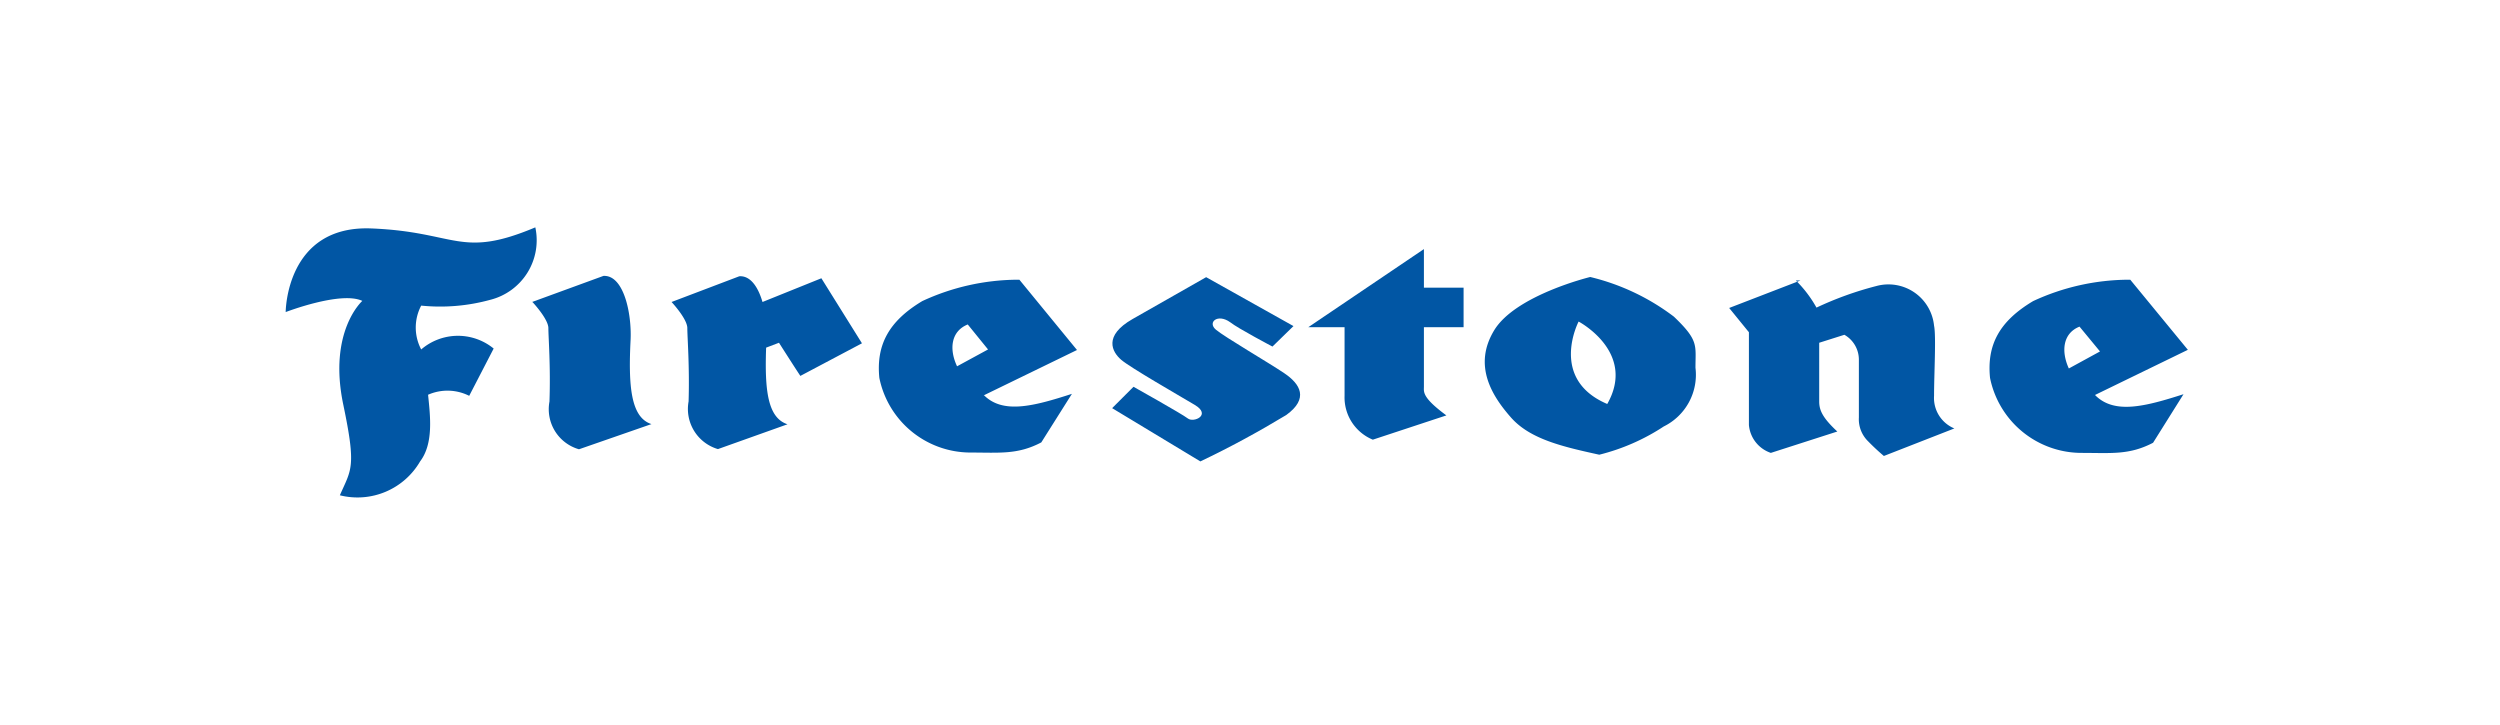
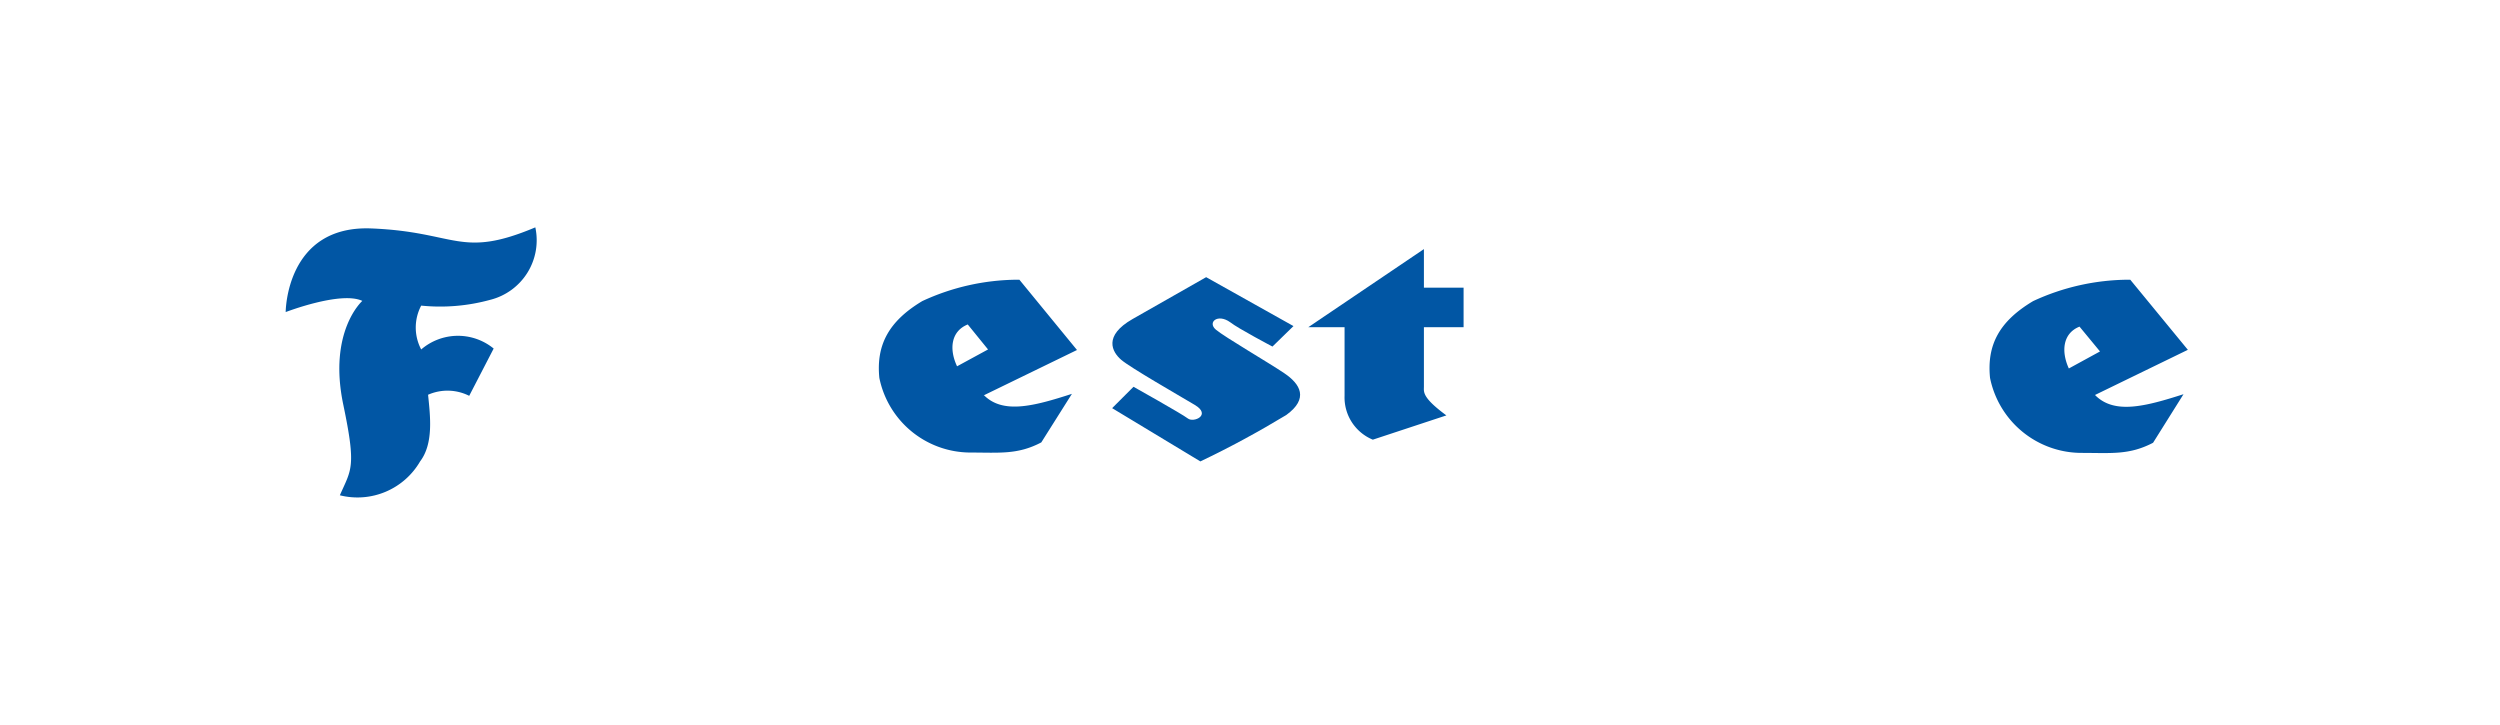
<svg xmlns="http://www.w3.org/2000/svg" viewBox="0 0 138 40">
  <defs>
    <style>.cls-1{fill:none;}.cls-2{fill:#0156a4;}</style>
  </defs>
  <g id="Layer_2" data-name="Layer 2">
    <g id="Layer_2_copy" data-name="Layer 2 copy">
-       <rect class="cls-1" width="138" height="40" rx="5" />
-     </g>
+       </g>
    <g id="Layer_3" data-name="Layer 3">
      <g id="Layer_2-2" data-name="Layer 2">
        <g id="Layer_1-2" data-name="Layer 1-2">
          <path class="cls-2" d="M15.77,17.23h0s0-4.81,4.73-4.62,4.89,1.69,9.05-.06a3.39,3.39,0,0,1-2.49,4,10.42,10.42,0,0,1-3.81.32,2.59,2.59,0,0,0,0,2.42,3.11,3.11,0,0,1,4-.05L25.9,21.85a2.66,2.66,0,0,0-2.27-.06c.12,1.19.31,2.69-.44,3.68a4,4,0,0,1-4.43,1.87c.63-1.44.92-1.51.19-5C18.1,18.29,20,16.61,20,16.61c-1.18-.56-4.24.62-4.24.62" />
-           <path class="cls-2" d="M29.37,16.67l3.94-1.44c1.12-.06,1.56,2.06,1.5,3.5-.13,2.56,0,4.31,1.15,4.68l-4,1.39a2.3,2.3,0,0,1-1.63-2.63c.07-1.94-.06-3.56-.06-4.06s-.87-1.43-.87-1.43" />
-           <path class="cls-2" d="M43,18.92s.93,1.46,1.18,1.83l3.4-1.8-2.24-3.59-3.25,1.31c-.24-.82-.66-1.46-1.28-1.42l-3.74,1.42s.87.93.87,1.44.13,2.11.07,4.05a2.31,2.31,0,0,0,1.62,2.63l3.84-1.37c-1.11-.36-1.26-1.92-1.18-4.23Z" />
          <path class="cls-2" d="M54.33,21.81l5.12-2.49-3.18-3.88h-.11a12.64,12.64,0,0,0-5.25,1.18c-1.87,1.12-2.55,2.44-2.37,4.24a5.14,5.14,0,0,0,5,4.12c1.62,0,2.63.13,3.94-.56l1.69-2.68c-2.13.69-3.82,1.13-4.87.06m-1.47-1.58c-.44-.93-.35-1.93.59-2.31l1.12,1.38Z" />
          <path class="cls-2" d="M115.65,21.8l5.12-2.49-3.18-3.87h-.11a12.64,12.64,0,0,0-5.25,1.18c-1.88,1.12-2.56,2.43-2.38,4.24A5.16,5.16,0,0,0,114.91,25c1.62,0,2.62.13,3.94-.56l1.68-2.68c-2.12.68-3.81,1.12-4.87.06m-1.46-1.48c-.43-.94-.34-1.94.59-2.31l1.13,1.37Z" />
          <path class="cls-2" d="M71.4,18l-1.16,1.13s-1.9-1-2.33-1.34c-.69-.5-1.28,0-.79.41S70,20,70.89,20.6,72.26,22,71,22.91c-1.54.93-3.12,1.79-4.74,2.56l-4.87-2.94,1.18-1.18s2.68,1.5,3,1.75,1.32-.19.38-.75-3.56-2.06-4.06-2.49-1-1.32.63-2.25,4.06-2.31,4.06-2.31Z" />
          <path class="cls-2" d="M78.6,18.06h2.19V15.88H78.6V13.75l-6.38,4.31h2v3.79a2.52,2.52,0,0,0,1.56,2.42l4.06-1.34c-1.36-1-1.24-1.3-1.24-1.59Z" />
-           <path class="cls-2" d="M92.4,17.48a12.44,12.44,0,0,0-4.62-2.19s-4.12,1-5.3,2.94-.13,3.62.93,4.82,2.87,1.61,4.87,2.05a11.56,11.56,0,0,0,3.56-1.56,3.18,3.18,0,0,0,1.75-3.24c0-1.25.19-1.5-1.18-2.81M88.72,22.3c-3.24-1.38-1.58-4.55-1.58-4.55s3.21,1.69,1.58,4.55" />
-           <path class="cls-2" d="M99.39,15.48,95.45,17l1.09,1.34v5.12A1.79,1.79,0,0,0,97.75,25l3.67-1.18c-.83-.77-1-1.19-1-1.66V18.92l1.39-.44a1.58,1.58,0,0,1,.8,1.37v3.2a1.7,1.7,0,0,0,.51,1.31,11.84,11.84,0,0,0,.87.81l3.89-1.52a1.82,1.82,0,0,1-1.12-1.8c0-1.19.12-3.31,0-3.87a2.53,2.53,0,0,0-3.19-2.19,18.58,18.58,0,0,0-3.3,1.19,6.68,6.68,0,0,0-1.14-1.5" />
        </g>
      </g>
    </g>
  </g>
</svg>